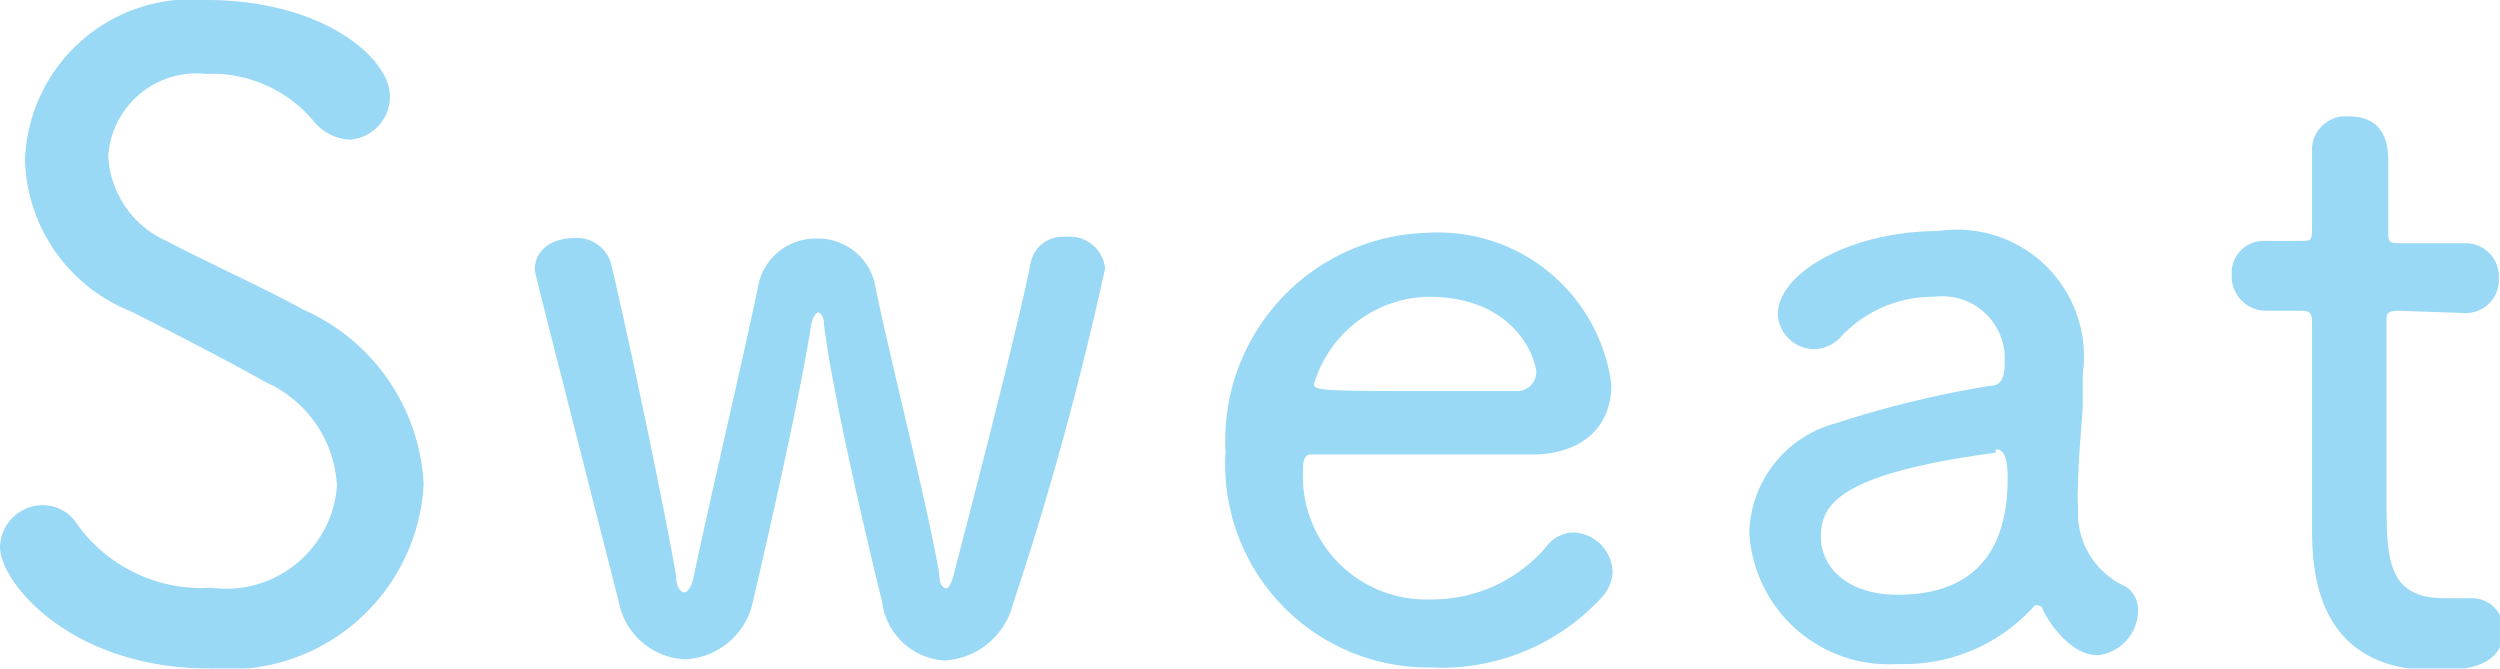
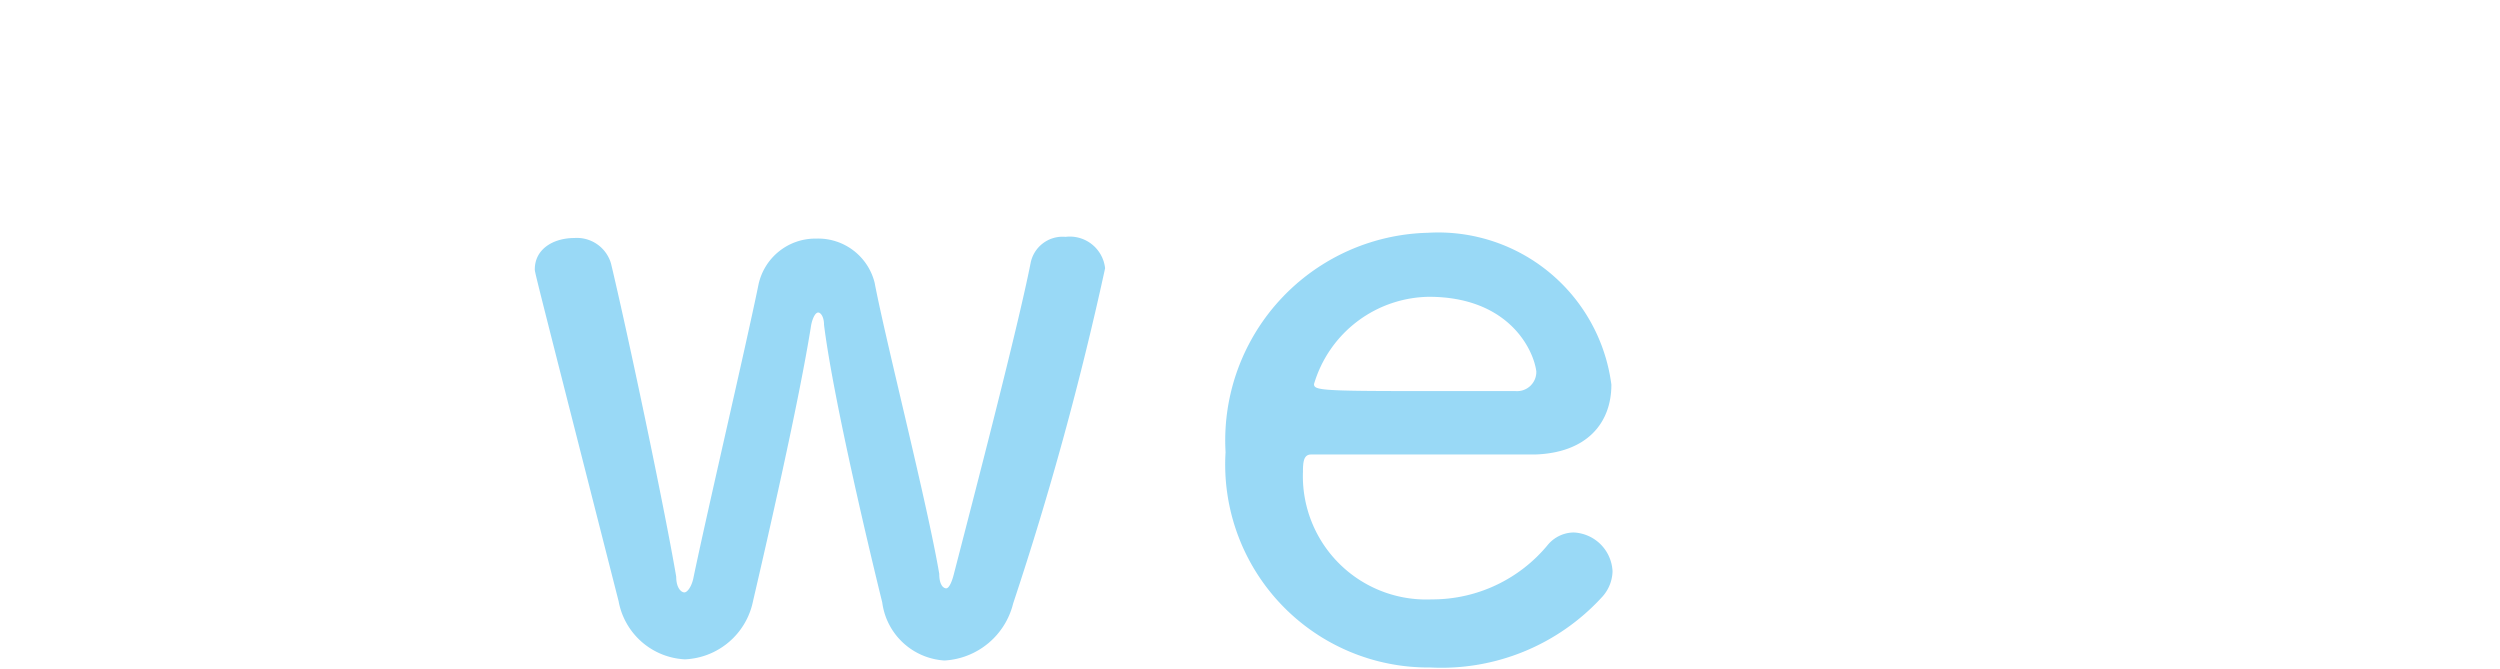
<svg xmlns="http://www.w3.org/2000/svg" id="レイヤー_1" data-name="レイヤー 1" width="42.96" height="11.49" viewBox="0 0 42.96 11.49">
  <defs>
    <style>.cls-1{opacity:0.4;}.cls-2{fill:#009fe8;}</style>
  </defs>
  <g class="cls-1">
-     <path class="cls-2" d="M3.63,11.49C1.2,11.49,0,10,0,9.4a.74.74,0,0,1,.73-.72A.7.7,0,0,1,1.32,9a2.63,2.63,0,0,0,2.31,1.1A1.91,1.91,0,0,0,5.79,8.35,2.06,2.06,0,0,0,4.57,6.57C3.88,6.18,3,5.73,2.25,5.35A2.88,2.88,0,0,1,.43,2.74,2.86,2.86,0,0,1,3.55,0c2,0,3.15,1,3.15,1.65A.74.74,0,0,1,6,2.4a.86.86,0,0,1-.62-.33,2.28,2.28,0,0,0-1.84-.8A1.52,1.52,0,0,0,1.86,2.68a1.69,1.69,0,0,0,1,1.46c.64.34,1.68.81,2.35,1.18a3.47,3.47,0,0,1,2.07,3A3.36,3.36,0,0,1,3.63,11.49Z" />
    <path class="cls-2" d="M16.23,11.35a1.15,1.15,0,0,1-1.07-1c-.19-.77-.84-3.48-1-4.77,0-.14-.06-.21-.1-.21s-.09.07-.12.21c-.21,1.33-.77,3.76-1,4.75a1.25,1.25,0,0,1-1.17,1,1.22,1.22,0,0,1-1.14-1C9.19,4.68,9.19,4.68,9.19,4.63c0-.36.33-.54.68-.54a.61.61,0,0,1,.63.44c.28,1.17.91,4.15,1.12,5.38,0,.2.09.27.14.27s.13-.1.16-.27c.24-1.15.89-3.93,1.11-5a1,1,0,0,1,1-.81,1,1,0,0,1,1,.76c.19,1,.9,3.77,1.11,5,0,.19.07.25.12.25s.1-.12.13-.24c.32-1.24,1.1-4.23,1.32-5.35a.56.56,0,0,1,.6-.45.61.61,0,0,1,.68.54,56.11,56.11,0,0,1-1.58,5.76A1.29,1.29,0,0,1,16.23,11.35Z" />
    <path class="cls-2" d="M24.58,11.47a3.49,3.49,0,0,1-3.52-3.7A3.57,3.57,0,0,1,24.54,4a3,3,0,0,1,3.15,2.61c0,.66-.42,1.17-1.31,1.2-.33,0-.82,0-1.33,0l-2.52,0c-.12,0-.14.11-.14.29a2.12,2.12,0,0,0,2.21,2.2,2.57,2.57,0,0,0,2-.94.59.59,0,0,1,.44-.21.7.7,0,0,1,.67.67.68.68,0,0,1-.19.45A3.74,3.74,0,0,1,24.58,11.47Zm0-6.37a2.09,2.09,0,0,0-2,1.5c0,.1.1.12,1.66.12.68,0,1.4,0,1.8,0a.33.33,0,0,0,.36-.34C26.35,6,25.92,5.1,24.55,5.1Z" />
-     <path class="cls-2" d="M35.1,10.47c0-.05-.05-.06-.06-.06a.09.09,0,0,0-.08,0,3,3,0,0,1-2.34,1,2.4,2.4,0,0,1-2.56-2.26,2,2,0,0,1,1.5-1.88,17.52,17.52,0,0,1,2.64-.64c.25,0,.25-.26.25-.48A1.07,1.07,0,0,0,33.24,5.1a2.16,2.16,0,0,0-1.58.66.66.66,0,0,1-.48.24.63.63,0,0,1-.63-.6c0-.71,1.26-1.43,2.76-1.43a2.18,2.18,0,0,1,2.48,2.46c0,.17,0,.35,0,.53s-.08.9-.08,1.36a2.62,2.62,0,0,0,0,.41,1.38,1.38,0,0,0,.82,1.35.48.48,0,0,1,.21.42.78.78,0,0,1-.69.76C35.62,11.26,35.25,10.78,35.1,10.47Zm-.81-2.69c-2.69.36-3,.89-3,1.44s.48,1,1.32,1c1.26,0,1.89-.69,1.89-2,0-.44-.11-.5-.2-.5Z" />
-     <path class="cls-2" d="M41.23,5.34c-.22,0-.22.06-.22.18,0,.55,0,1.93,0,3s0,1.76,1,1.76l.36,0h.09a.54.54,0,0,1,.56.55c0,.69-.81.69-1.17.69-2.12,0-2.12-1.83-2.12-2.49,0-.88,0-2.5,0-3.19V5.53c0-.18-.07-.19-.21-.19h-.58a.59.59,0,0,1-.59-.62.55.55,0,0,1,.59-.58h.57c.21,0,.22,0,.22-.23s0-.48,0-.91c0-.15,0-.3,0-.42V2.53A.58.58,0,0,1,40.35,2c.69,0,.69.56.69.83,0,.45,0,1.12,0,1.12,0,.21,0,.23.21.23h1.11a.57.57,0,0,1,.58.6.57.57,0,0,1-.58.6Z" />
  </g>
</svg>